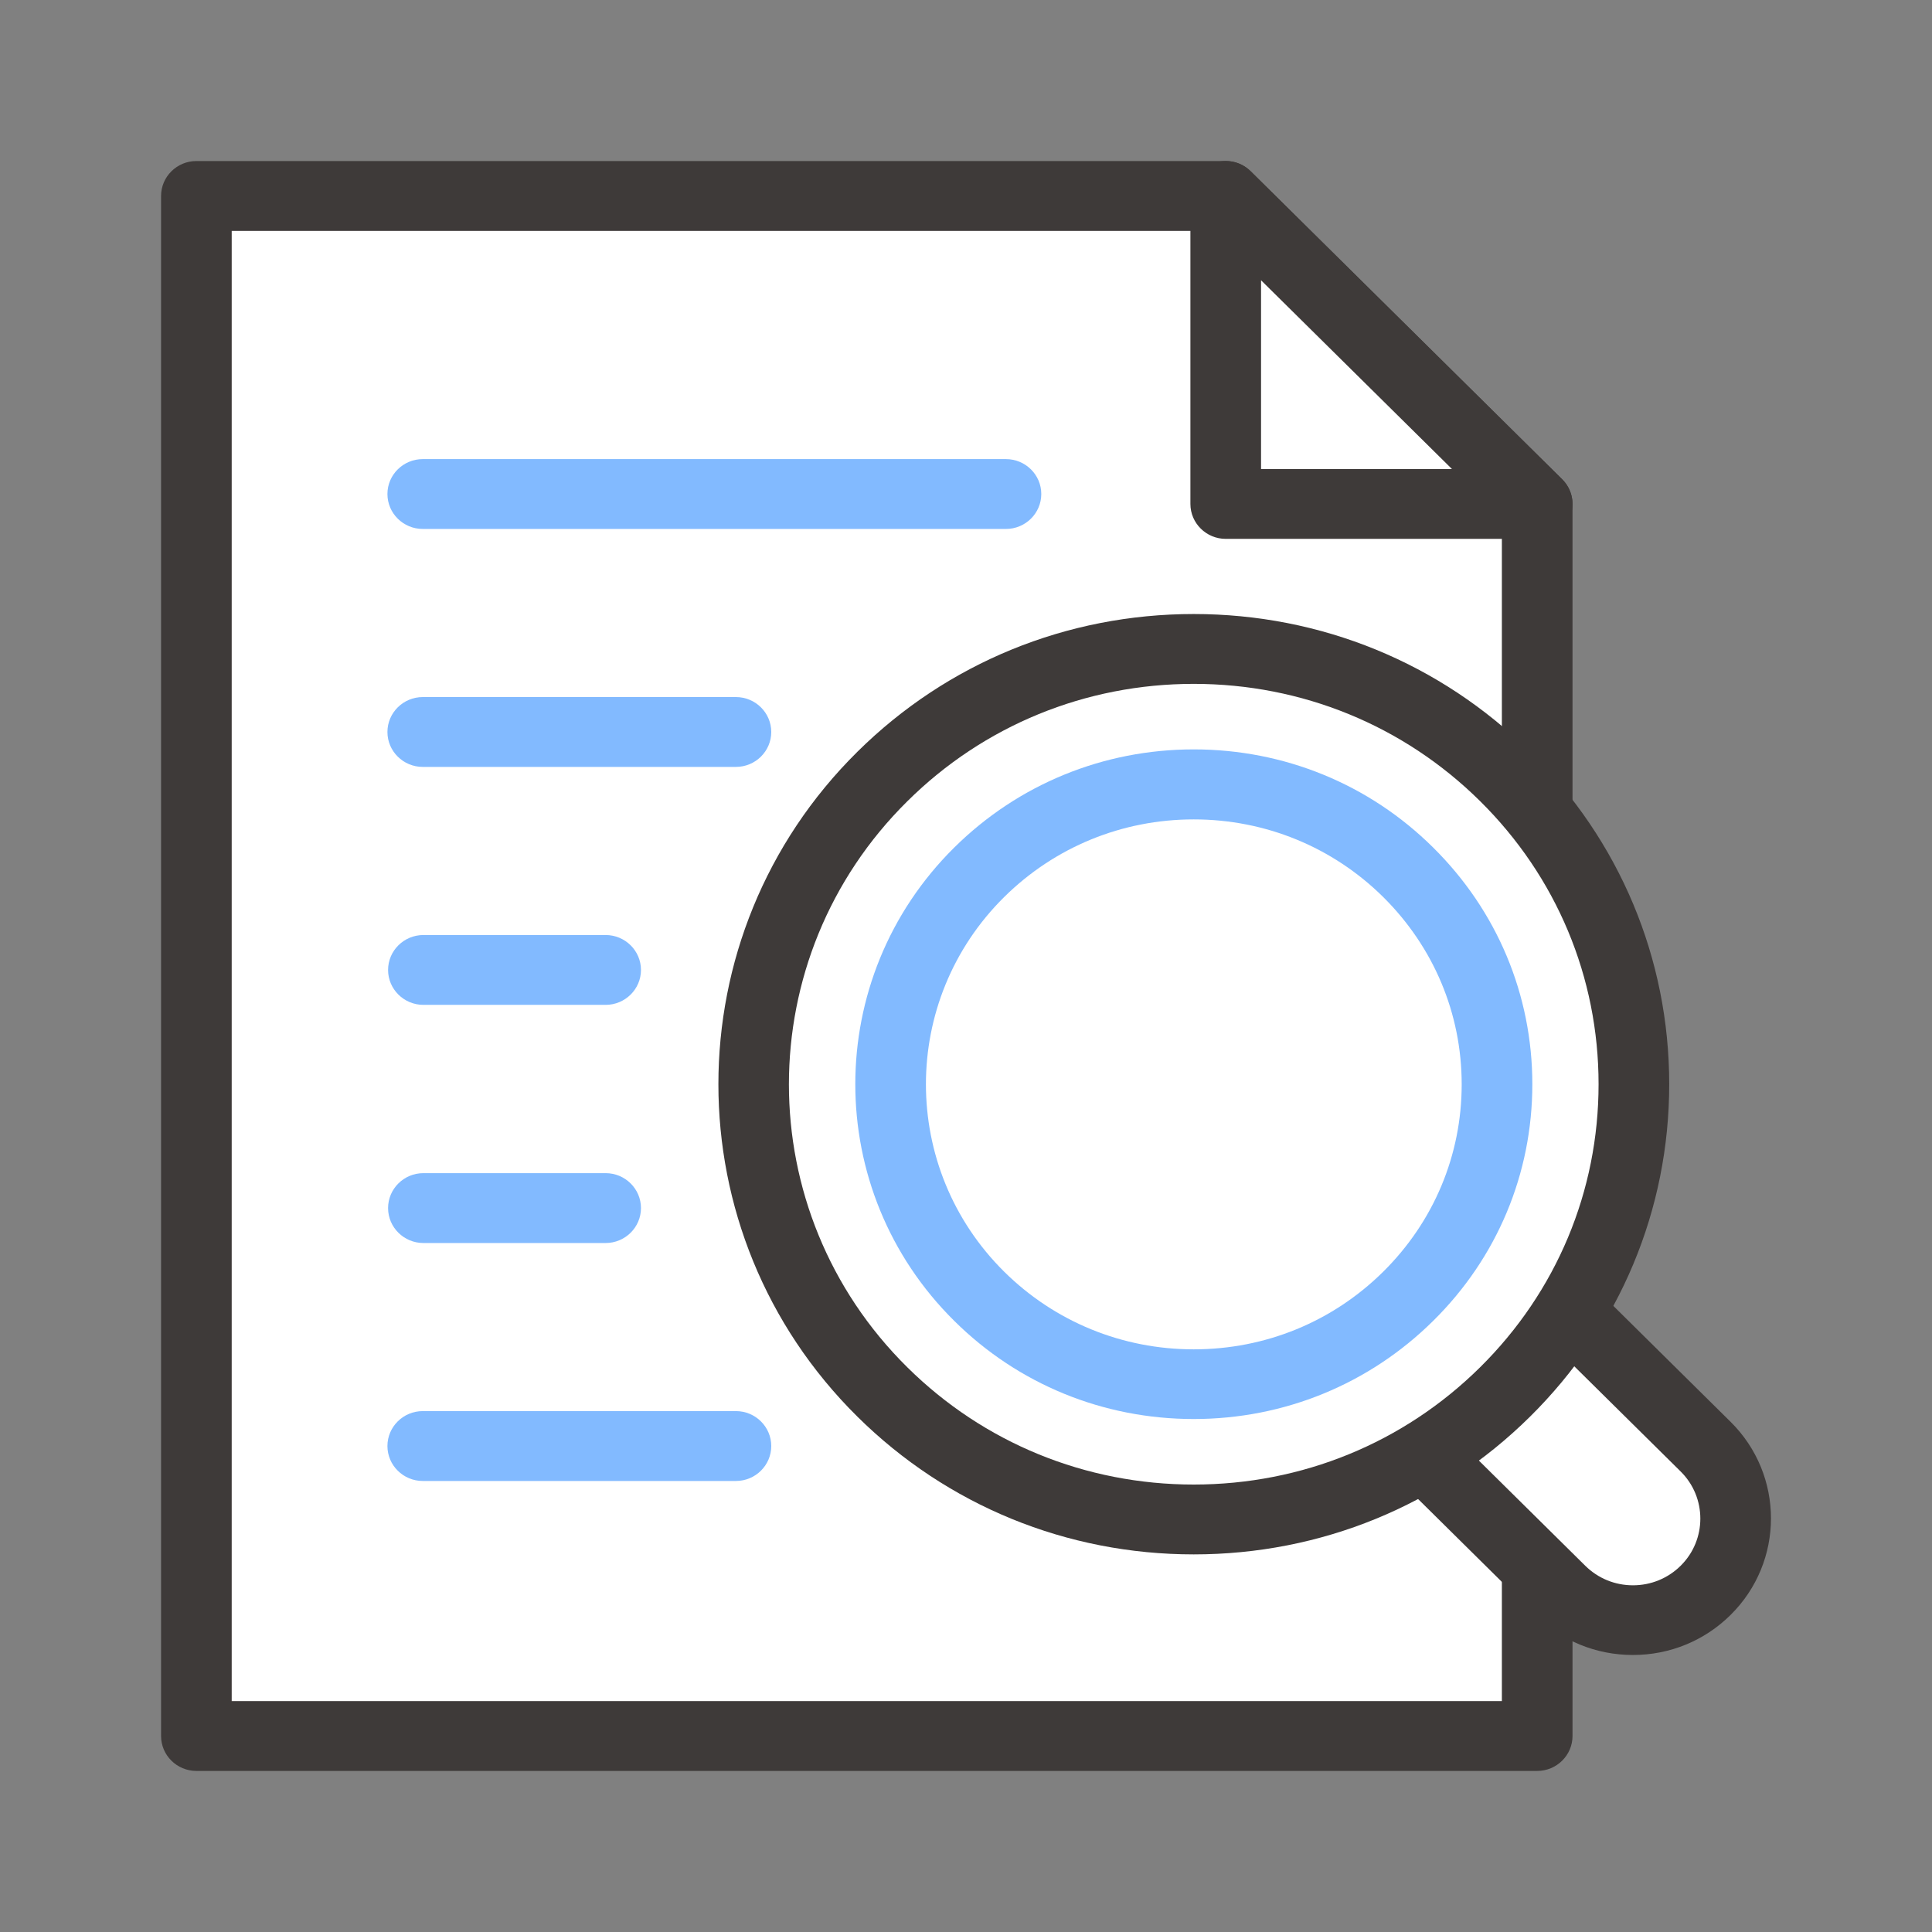
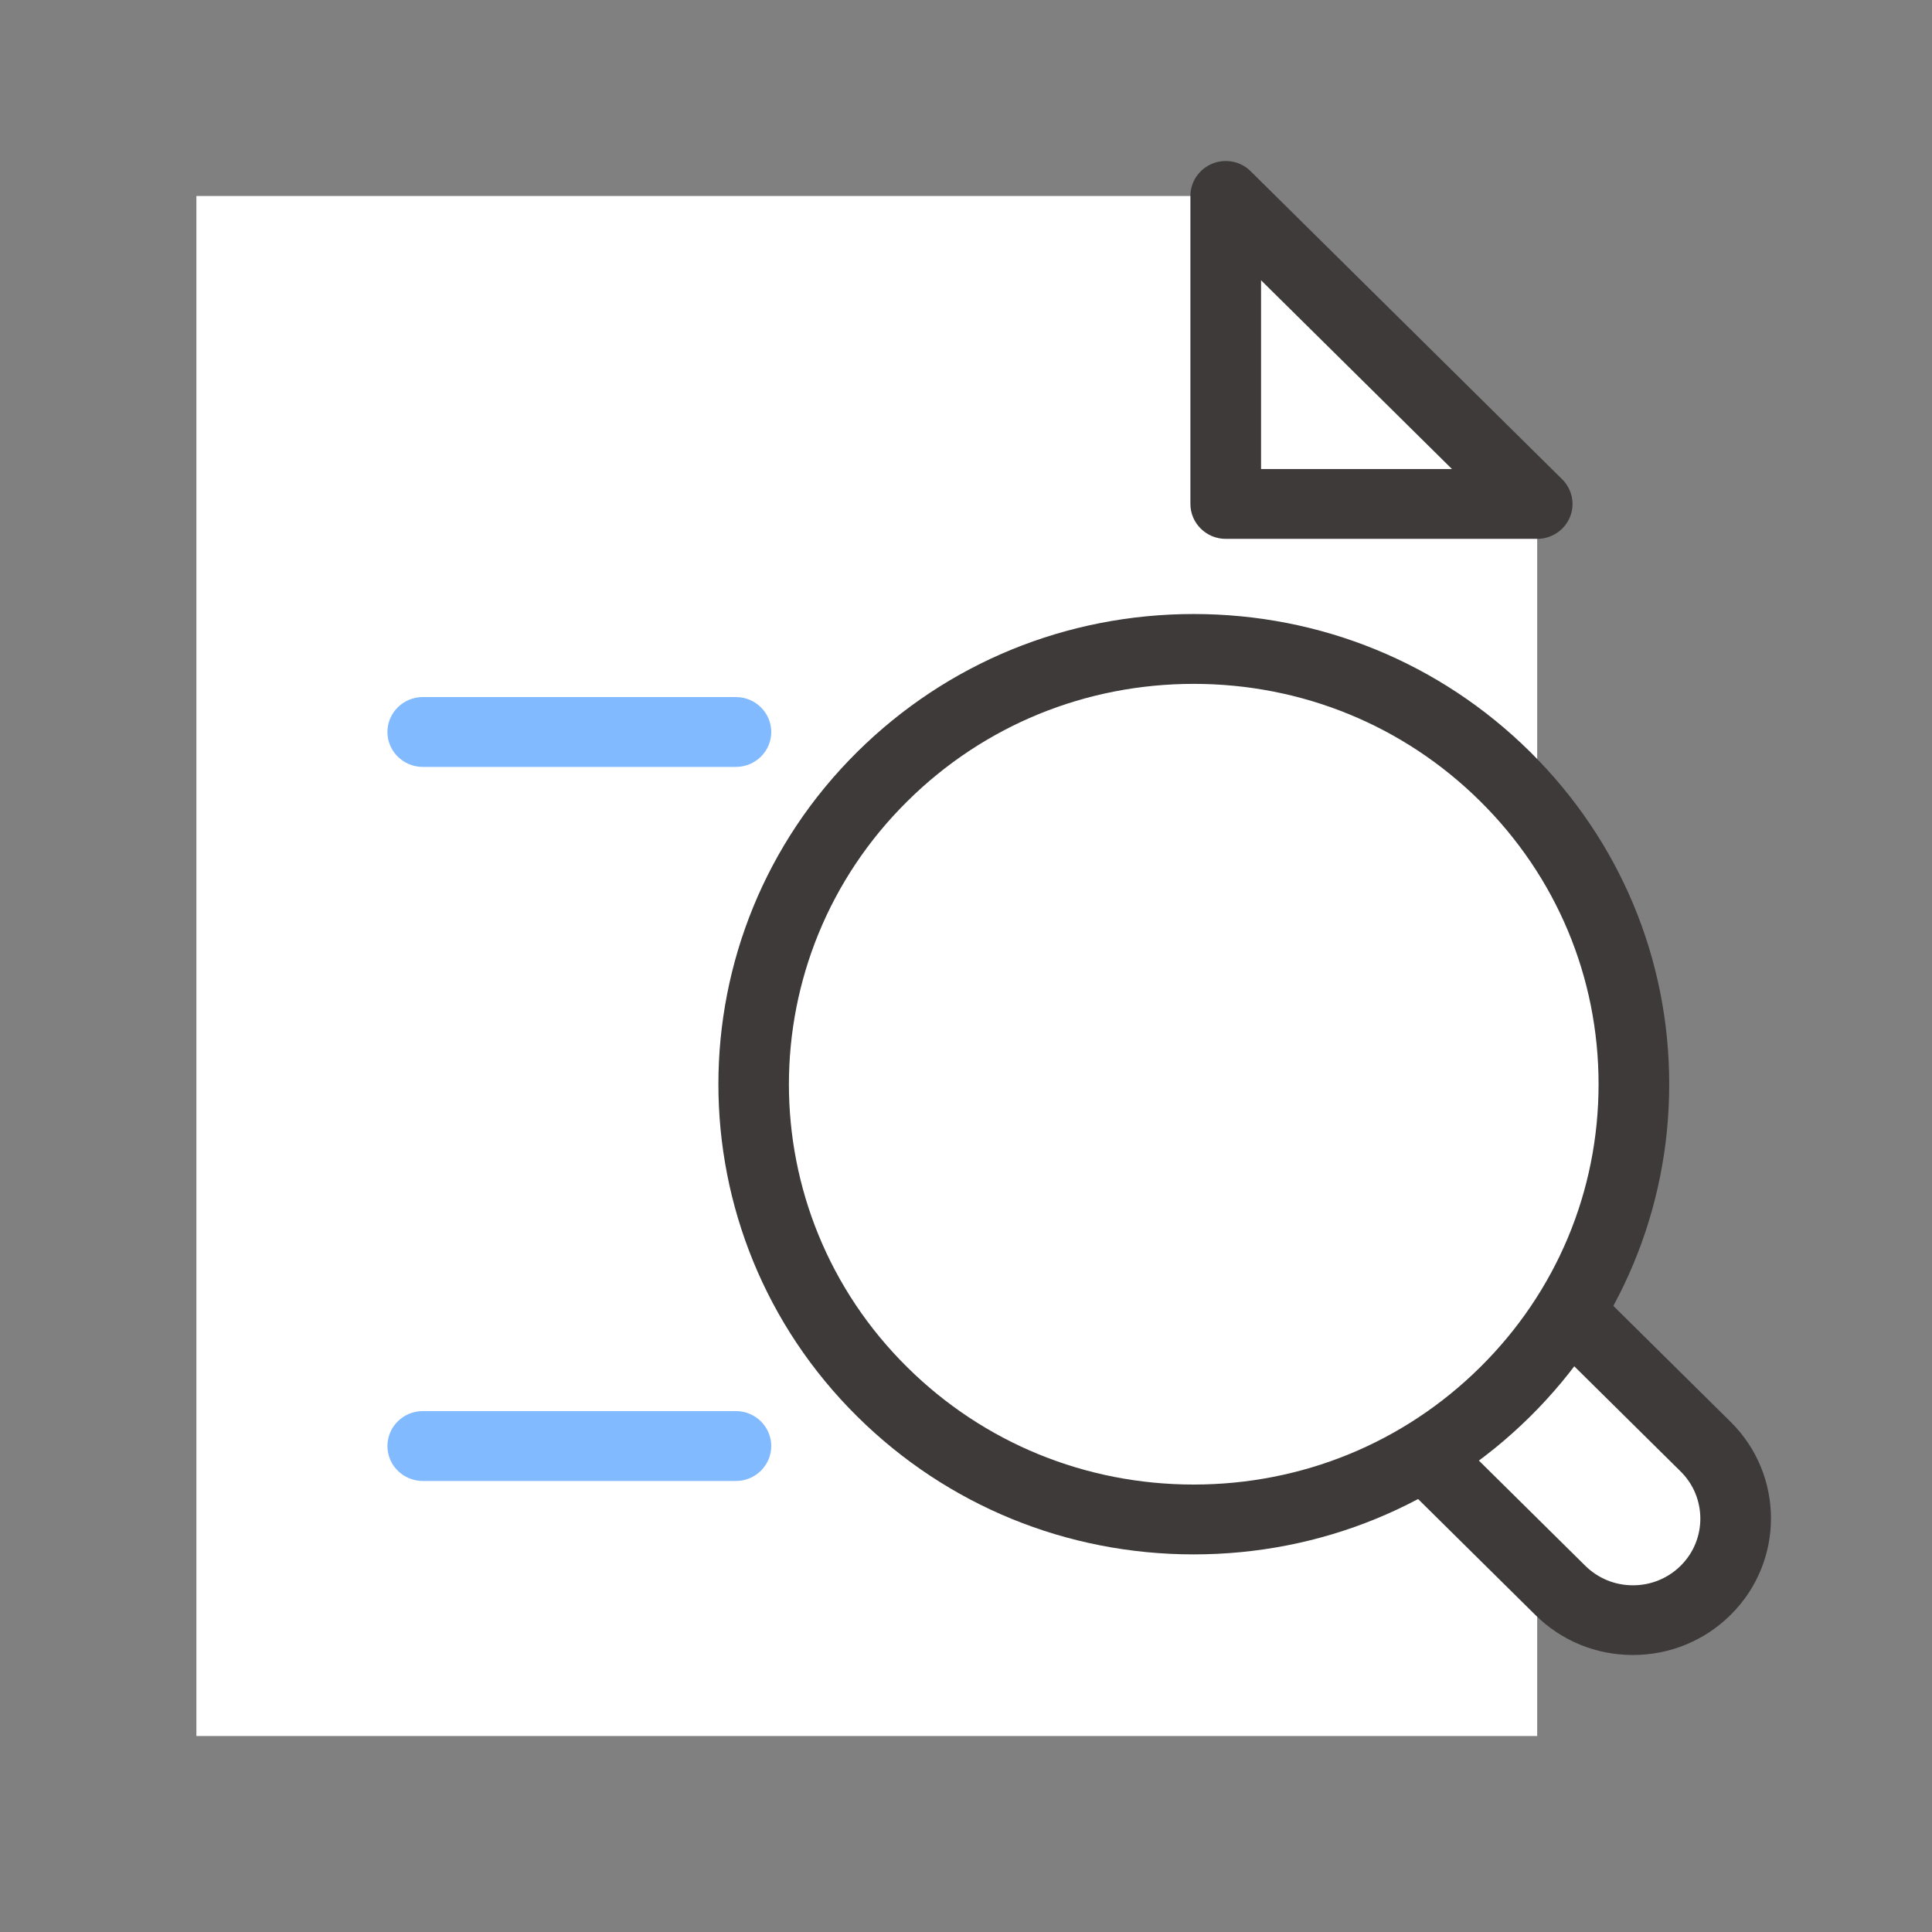
<svg xmlns="http://www.w3.org/2000/svg" width="60" height="60" viewBox="0 0 60 60" fill="none">
  <rect x="0" y="0" width="60" height="60" fill="#808080" stroke="none" />
  <path d="M6.099 53.913H47.739V15.651L38.066 6.086H6.099V53.913Z" fill="white" />
-   <path d="M47.739 54.998H6.099C5.494 54.998 5.002 54.511 5.002 53.913V6.086C5.002 5.488 5.494 5.001 6.099 5.001H38.066C38.359 5.001 38.637 5.117 38.842 5.32L48.514 14.884C48.719 15.087 48.836 15.361 48.836 15.651V53.913C48.836 54.511 48.343 54.998 47.739 54.998ZM7.196 52.828H46.642V16.099L37.613 7.171H7.196V52.828Z" fill="#3E3A39" />
  <path d="M38.066 15.65H47.739L38.066 6.086V15.65Z" fill="white" />
  <path d="M47.739 16.735H38.066C37.462 16.735 36.969 16.248 36.969 15.65V6.086C36.969 5.647 37.237 5.252 37.647 5.083C38.057 4.915 38.529 5.006 38.842 5.32L48.514 14.884C48.826 15.193 48.924 15.66 48.753 16.065C48.582 16.47 48.183 16.735 47.739 16.735ZM39.163 14.566H45.092L39.163 8.704V14.566Z" fill="#3E3A39" />
  <path d="M52.97 44.928C54.213 46.162 54.213 48.157 52.97 49.387C51.722 50.616 49.703 50.616 48.46 49.387L42.015 43.014C40.767 41.78 40.767 39.784 42.015 38.554C43.258 37.32 45.282 37.32 46.525 38.554L52.97 44.928Z" fill="white" />
  <path d="M50.713 51.397C49.567 51.397 48.49 50.958 47.68 50.153L41.235 43.78C40.426 42.98 39.977 41.915 39.977 40.782C39.977 39.649 40.421 38.583 41.235 37.783C42.044 36.983 43.122 36.539 44.268 36.539C45.413 36.539 46.491 36.983 47.3 37.783L53.745 44.156C55.417 45.81 55.417 48.5 53.745 50.153C52.936 50.954 51.858 51.397 50.713 51.397ZM44.268 38.714C43.707 38.714 43.185 38.931 42.785 39.321C42.391 39.712 42.171 40.232 42.171 40.786C42.171 41.341 42.391 41.857 42.785 42.252L49.231 48.625C49.626 49.016 50.152 49.233 50.713 49.233C51.273 49.233 51.8 49.016 52.195 48.625C53.009 47.82 53.009 46.504 52.195 45.699L45.75 39.326C45.355 38.935 44.828 38.718 44.268 38.718V38.714Z" fill="#3E3A39" />
  <path d="M46.739 24.111C41.401 18.833 32.742 18.833 27.404 24.111C22.065 29.39 22.065 37.952 27.404 43.231C32.742 48.509 41.401 48.509 46.739 43.231C52.078 37.952 52.078 29.39 46.739 24.111Z" fill="white" />
  <path d="M37.072 48.273C33.128 48.273 29.417 46.755 26.629 43.997C20.871 38.304 20.871 29.038 26.629 23.345C29.417 20.587 33.128 19.069 37.072 19.069C41.016 19.069 44.726 20.587 47.515 23.345C50.303 26.102 51.839 29.771 51.839 33.671C51.839 37.571 50.303 41.24 47.515 43.997C44.726 46.755 41.016 48.273 37.072 48.273ZM37.072 21.238C33.713 21.238 30.553 22.53 28.179 24.883C23.274 29.732 23.274 37.619 28.179 42.464C30.553 44.812 33.713 46.104 37.072 46.104C40.431 46.104 43.59 44.812 45.964 42.464C48.339 40.116 49.645 36.992 49.645 33.671C49.645 30.349 48.339 27.226 45.964 24.878C43.59 22.53 40.431 21.238 37.072 21.238Z" fill="#3E3A39" />
  <path d="M43.731 27.086C40.055 23.451 34.088 23.451 30.412 27.086C26.736 30.721 26.736 36.617 30.412 40.256C34.088 43.891 40.055 43.891 43.731 40.256C47.407 36.622 47.407 30.721 43.731 27.086Z" fill="white" />
-   <path d="M37.072 44.069C34.263 44.069 31.621 42.99 29.637 41.023C25.537 36.968 25.537 30.374 29.637 26.319C31.621 24.357 34.263 23.273 37.072 23.273C39.88 23.273 42.522 24.352 44.506 26.319C46.491 28.281 47.588 30.894 47.588 33.671C47.588 36.448 46.495 39.061 44.506 41.023C42.522 42.985 39.88 44.069 37.072 44.069ZM37.072 25.447C34.848 25.447 32.757 26.305 31.187 27.857C27.945 31.063 27.945 36.284 31.187 39.495C32.757 41.047 34.848 41.905 37.072 41.905C39.295 41.905 41.381 41.052 42.956 39.495C44.526 37.942 45.394 35.874 45.394 33.676C45.394 31.478 44.526 29.414 42.956 27.857C41.386 26.305 39.295 25.447 37.072 25.447Z" fill="#82BAFF" />
-   <path d="M31.236 16.427H13.129C12.524 16.427 12.032 15.94 12.032 15.342C12.032 14.744 12.524 14.258 13.129 14.258H31.241C31.845 14.258 32.338 14.744 32.338 15.342C32.338 15.94 31.845 16.427 31.241 16.427H31.236Z" fill="#82BAFF" />
  <path d="M22.855 23.817H13.129C12.524 23.817 12.032 23.33 12.032 22.733C12.032 22.135 12.524 21.648 13.129 21.648H22.855C23.46 21.648 23.952 22.135 23.952 22.733C23.952 23.33 23.46 23.817 22.855 23.817Z" fill="#82BAFF" />
-   <path d="M18.809 31.207H13.149C12.544 31.207 12.052 30.72 12.052 30.123C12.052 29.525 12.544 29.038 13.149 29.038H18.809C19.413 29.038 19.906 29.525 19.906 30.123C19.906 30.72 19.413 31.207 18.809 31.207Z" fill="#82BAFF" />
-   <path d="M18.809 38.603H13.149C12.544 38.603 12.052 38.116 12.052 37.518C12.052 36.92 12.544 36.433 13.149 36.433H18.809C19.413 36.433 19.906 36.92 19.906 37.518C19.906 38.116 19.413 38.603 18.809 38.603Z" fill="#82BAFF" />
  <path d="M22.855 45.993H13.129C12.524 45.993 12.032 45.506 12.032 44.908C12.032 44.31 12.524 43.823 13.129 43.823H22.855C23.46 43.823 23.952 44.31 23.952 44.908C23.952 45.506 23.46 45.993 22.855 45.993Z" fill="#82BAFF" />
</svg>